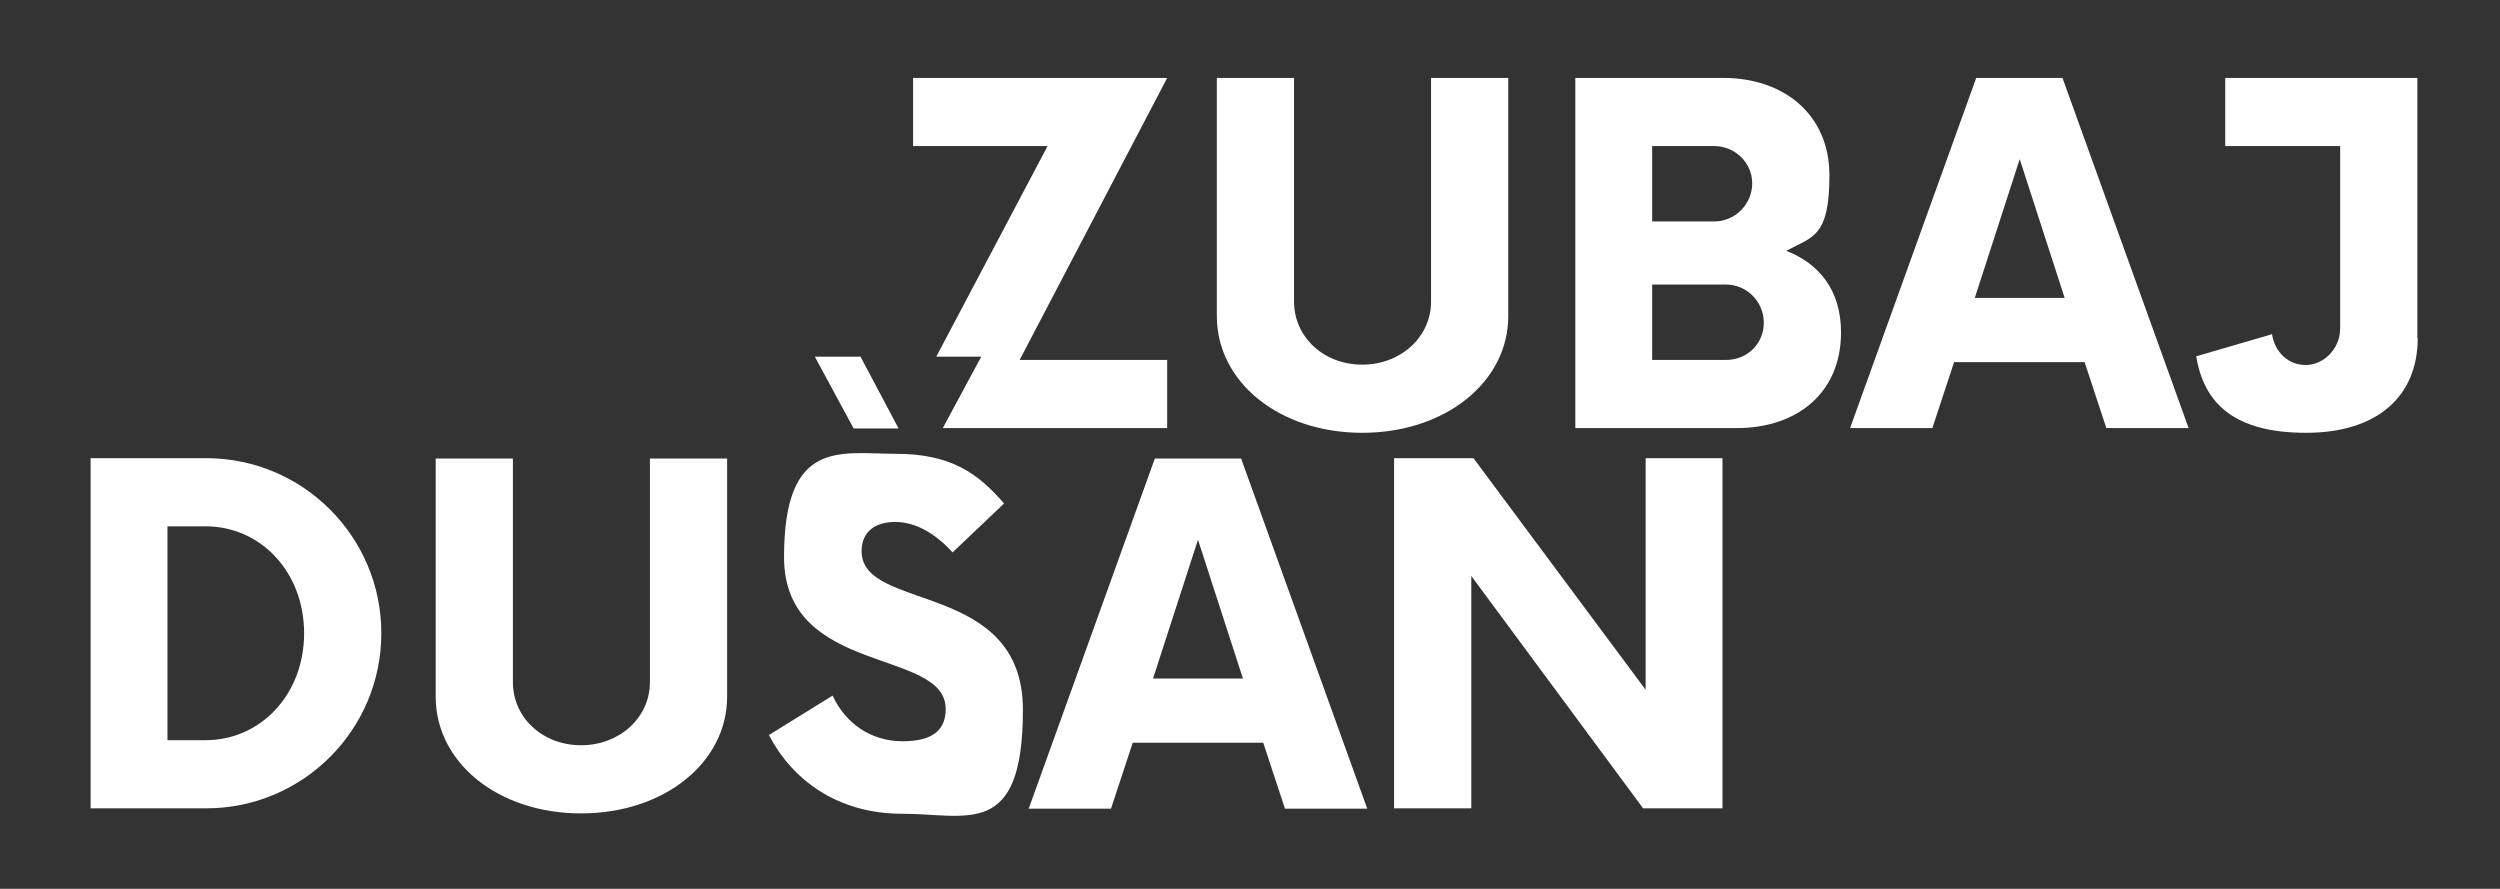
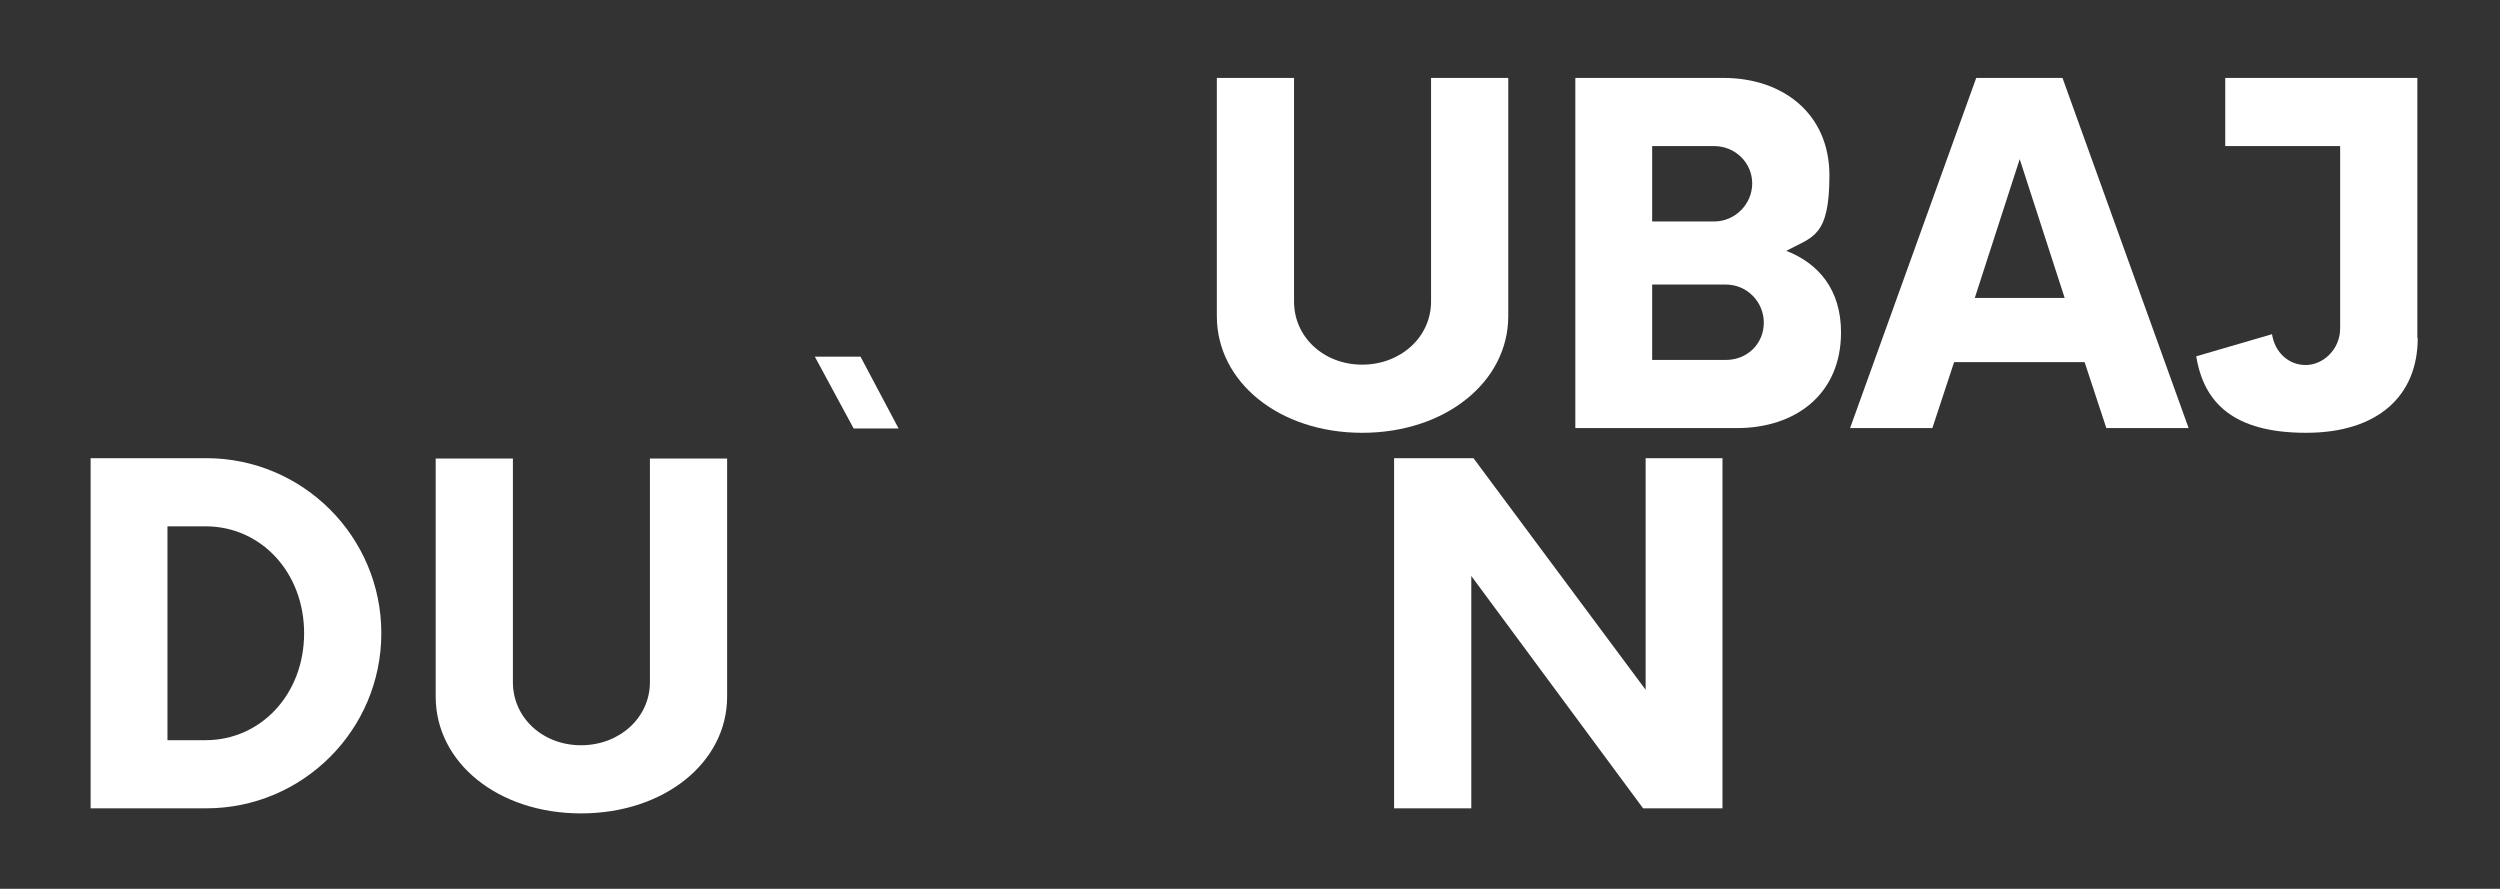
<svg xmlns="http://www.w3.org/2000/svg" id="Vrstva_1" data-name="Vrstva 1" version="1.1" viewBox="0 0 689.7 245.2">
  <rect x="0" y="0" width="689.7" height="245.2" fill="#333333" stroke="none" />
  <defs>
    <style>
      .cls-1 {
        fill: #fff;
        stroke-width: 0px;
      }
    </style>
  </defs>
  <g>
    <path class="cls-1" d="M335.7,87.2V21.5h21.3v61.7c0,9.8,8.2,17.4,18.8,17.4s19-7.6,19-17.4V21.5h21.3v65.7c0,18.2-17.4,32.2-40.3,32.2s-40.1-14-40.1-32.2Z" />
    <path class="cls-1" d="M507.9,91.7c0,17.1-12.6,26.4-28.7,26.4h-44.6V21.5h40.9c16.3,0,29.2,9.8,29.2,26.9s-4.7,16.9-11.9,20.8c9,3.5,15.1,10.8,15.1,22.5ZM472.9,40.3h-17.1v20.8h17.1c5.8,0,10.5-4.8,10.5-10.5s-4.7-10.3-10.5-10.3ZM486.6,89c0-5.6-4.5-10.5-10.5-10.5h-20.3v20.8h20.3c6,0,10.5-4.5,10.5-10.3Z" />
    <path class="cls-1" d="M575.2,99.9h-36.1l-6,18.2h-22.7l34.8-96.6h23.8l34.8,96.6h-22.7l-6-18.2ZM569.6,82.2l-12.4-38.3-12.4,38.3h24.8Z" />
    <path class="cls-1" d="M667,93.3c0,15.9-11,26.1-30.8,26.1s-28.2-8.1-30.3-21.1l20.9-6.1c.8,5,4.5,8.5,9.3,8.5s9.5-4.3,9.5-10.1v-50.3h-31.7v-18.8h53v71.8Z" />
  </g>
  <g>
    <path class="cls-1" d="M25,126.4h31.9c26.6,0,48.3,21.6,48.3,48.3s-21.7,48.3-48.3,48.3h-31.9v-96.6ZM56.7,204.2c15.3,0,27.2-12.7,27.2-29.5s-11.9-29.5-27.2-29.5h-10.5v59h10.5Z" />
    <path class="cls-1" d="M120.2,192.2v-65.7h21.3v61.7c0,9.8,8.2,17.4,18.8,17.4s19-7.6,19-17.4v-61.7h21.3v65.7c0,18.2-17.4,32.2-40.3,32.2s-40.1-14-40.1-32.2Z" />
-     <path class="cls-1" d="M212.1,202.8l17.6-10.9c3.5,7.6,10.5,12.6,19.3,12.6s11.9-3.5,11.9-8.9c0-16.9-44.6-9-44.6-41.9s15.6-28.5,30.9-28.5,22.7,5.5,29.8,13.7l-14.2,13.5c-4.8-5.3-10.3-8.4-15.8-8.4s-9.3,2.6-9.3,8.1c0,16.8,44.5,7.9,44.5,43.7s-15.3,28.7-33.3,28.7-30.4-9.5-36.7-21.6Z" />
-     <path class="cls-1" d="M348.6,204.9h-36.1l-6,18.2h-22.7l34.8-96.6h23.8l34.8,96.6h-22.7l-6-18.2ZM342.9,187.2l-12.4-38.3-12.4,38.3h24.8Z" />
    <path class="cls-1" d="M475.2,126.4v96.6h-21.9l-47.4-64.1v64.1h-21.3v-96.6h21.9l47.5,63.9v-63.9h21.1Z" />
  </g>
-   <polygon class="cls-1" points="322 21.5 251.9 21.5 251.9 40.3 289 40.3 258.3 98.4 270.7 98.4 260.1 118.1 322 118.1 322 99.3 281.3 99.3 322 21.5" />
  <polyline class="cls-1" points="247.9 118.2 235.5 118.2 224.8 98.4 237.4 98.4" />
</svg>